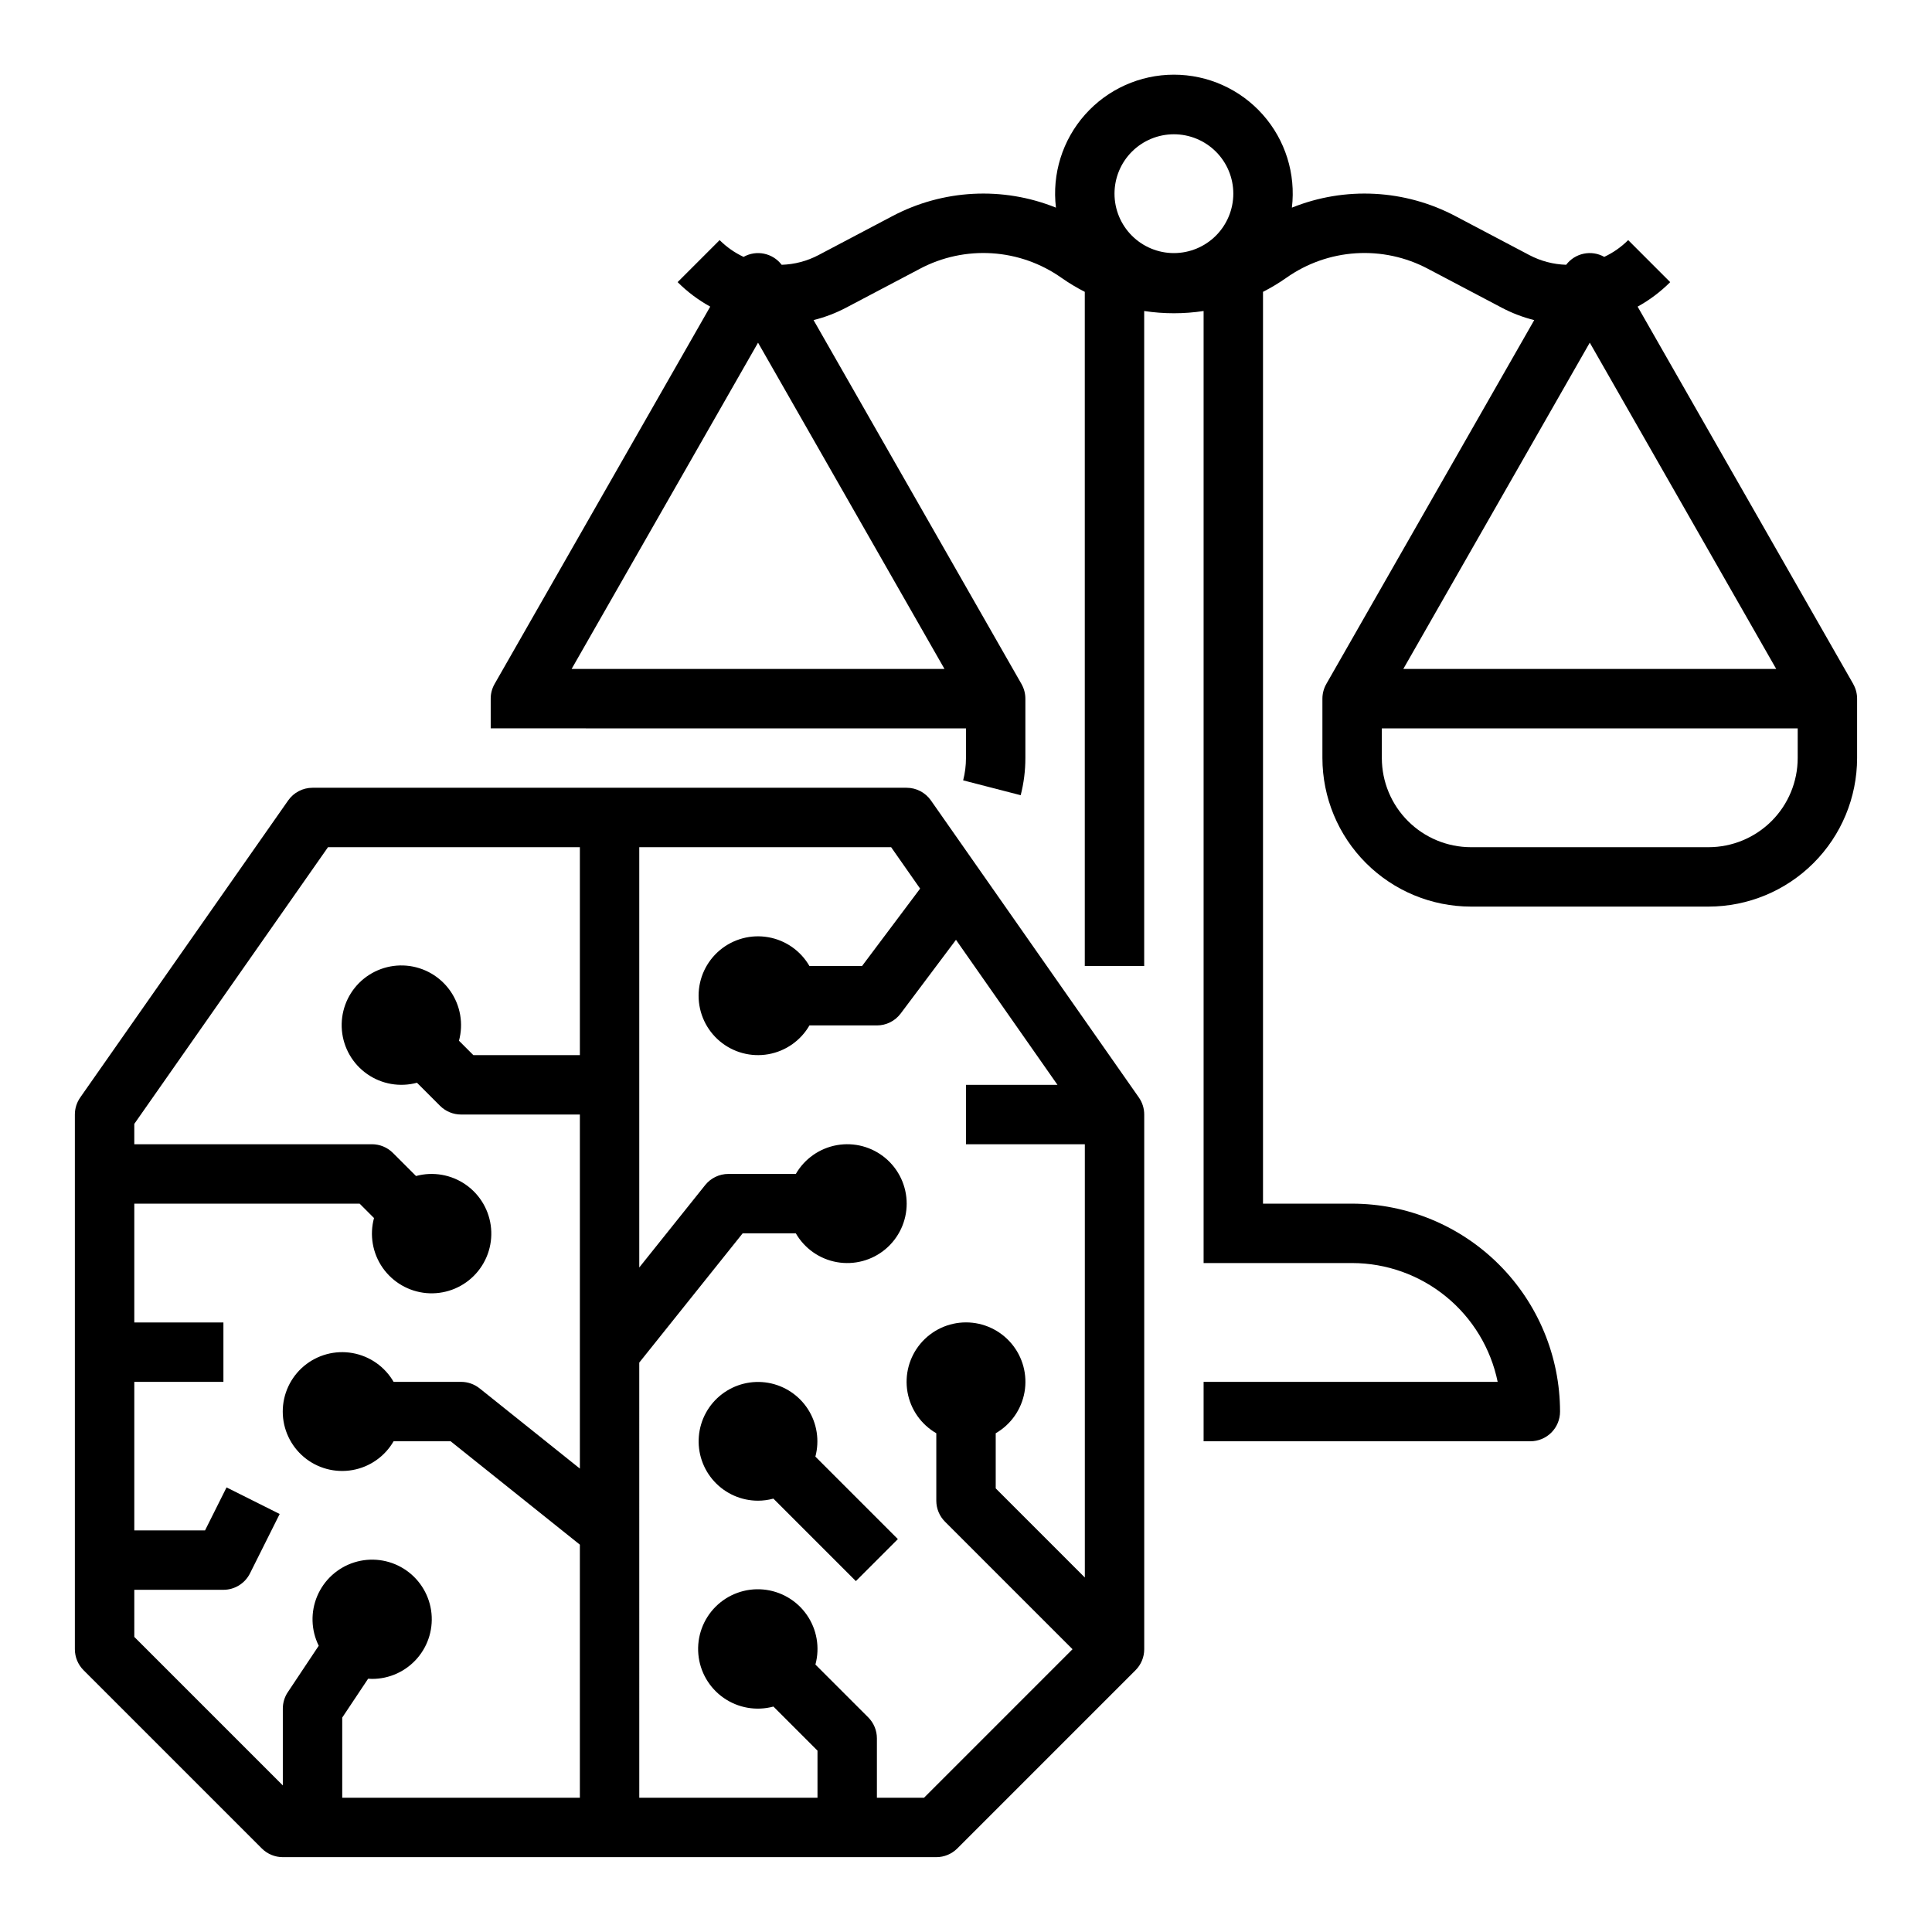
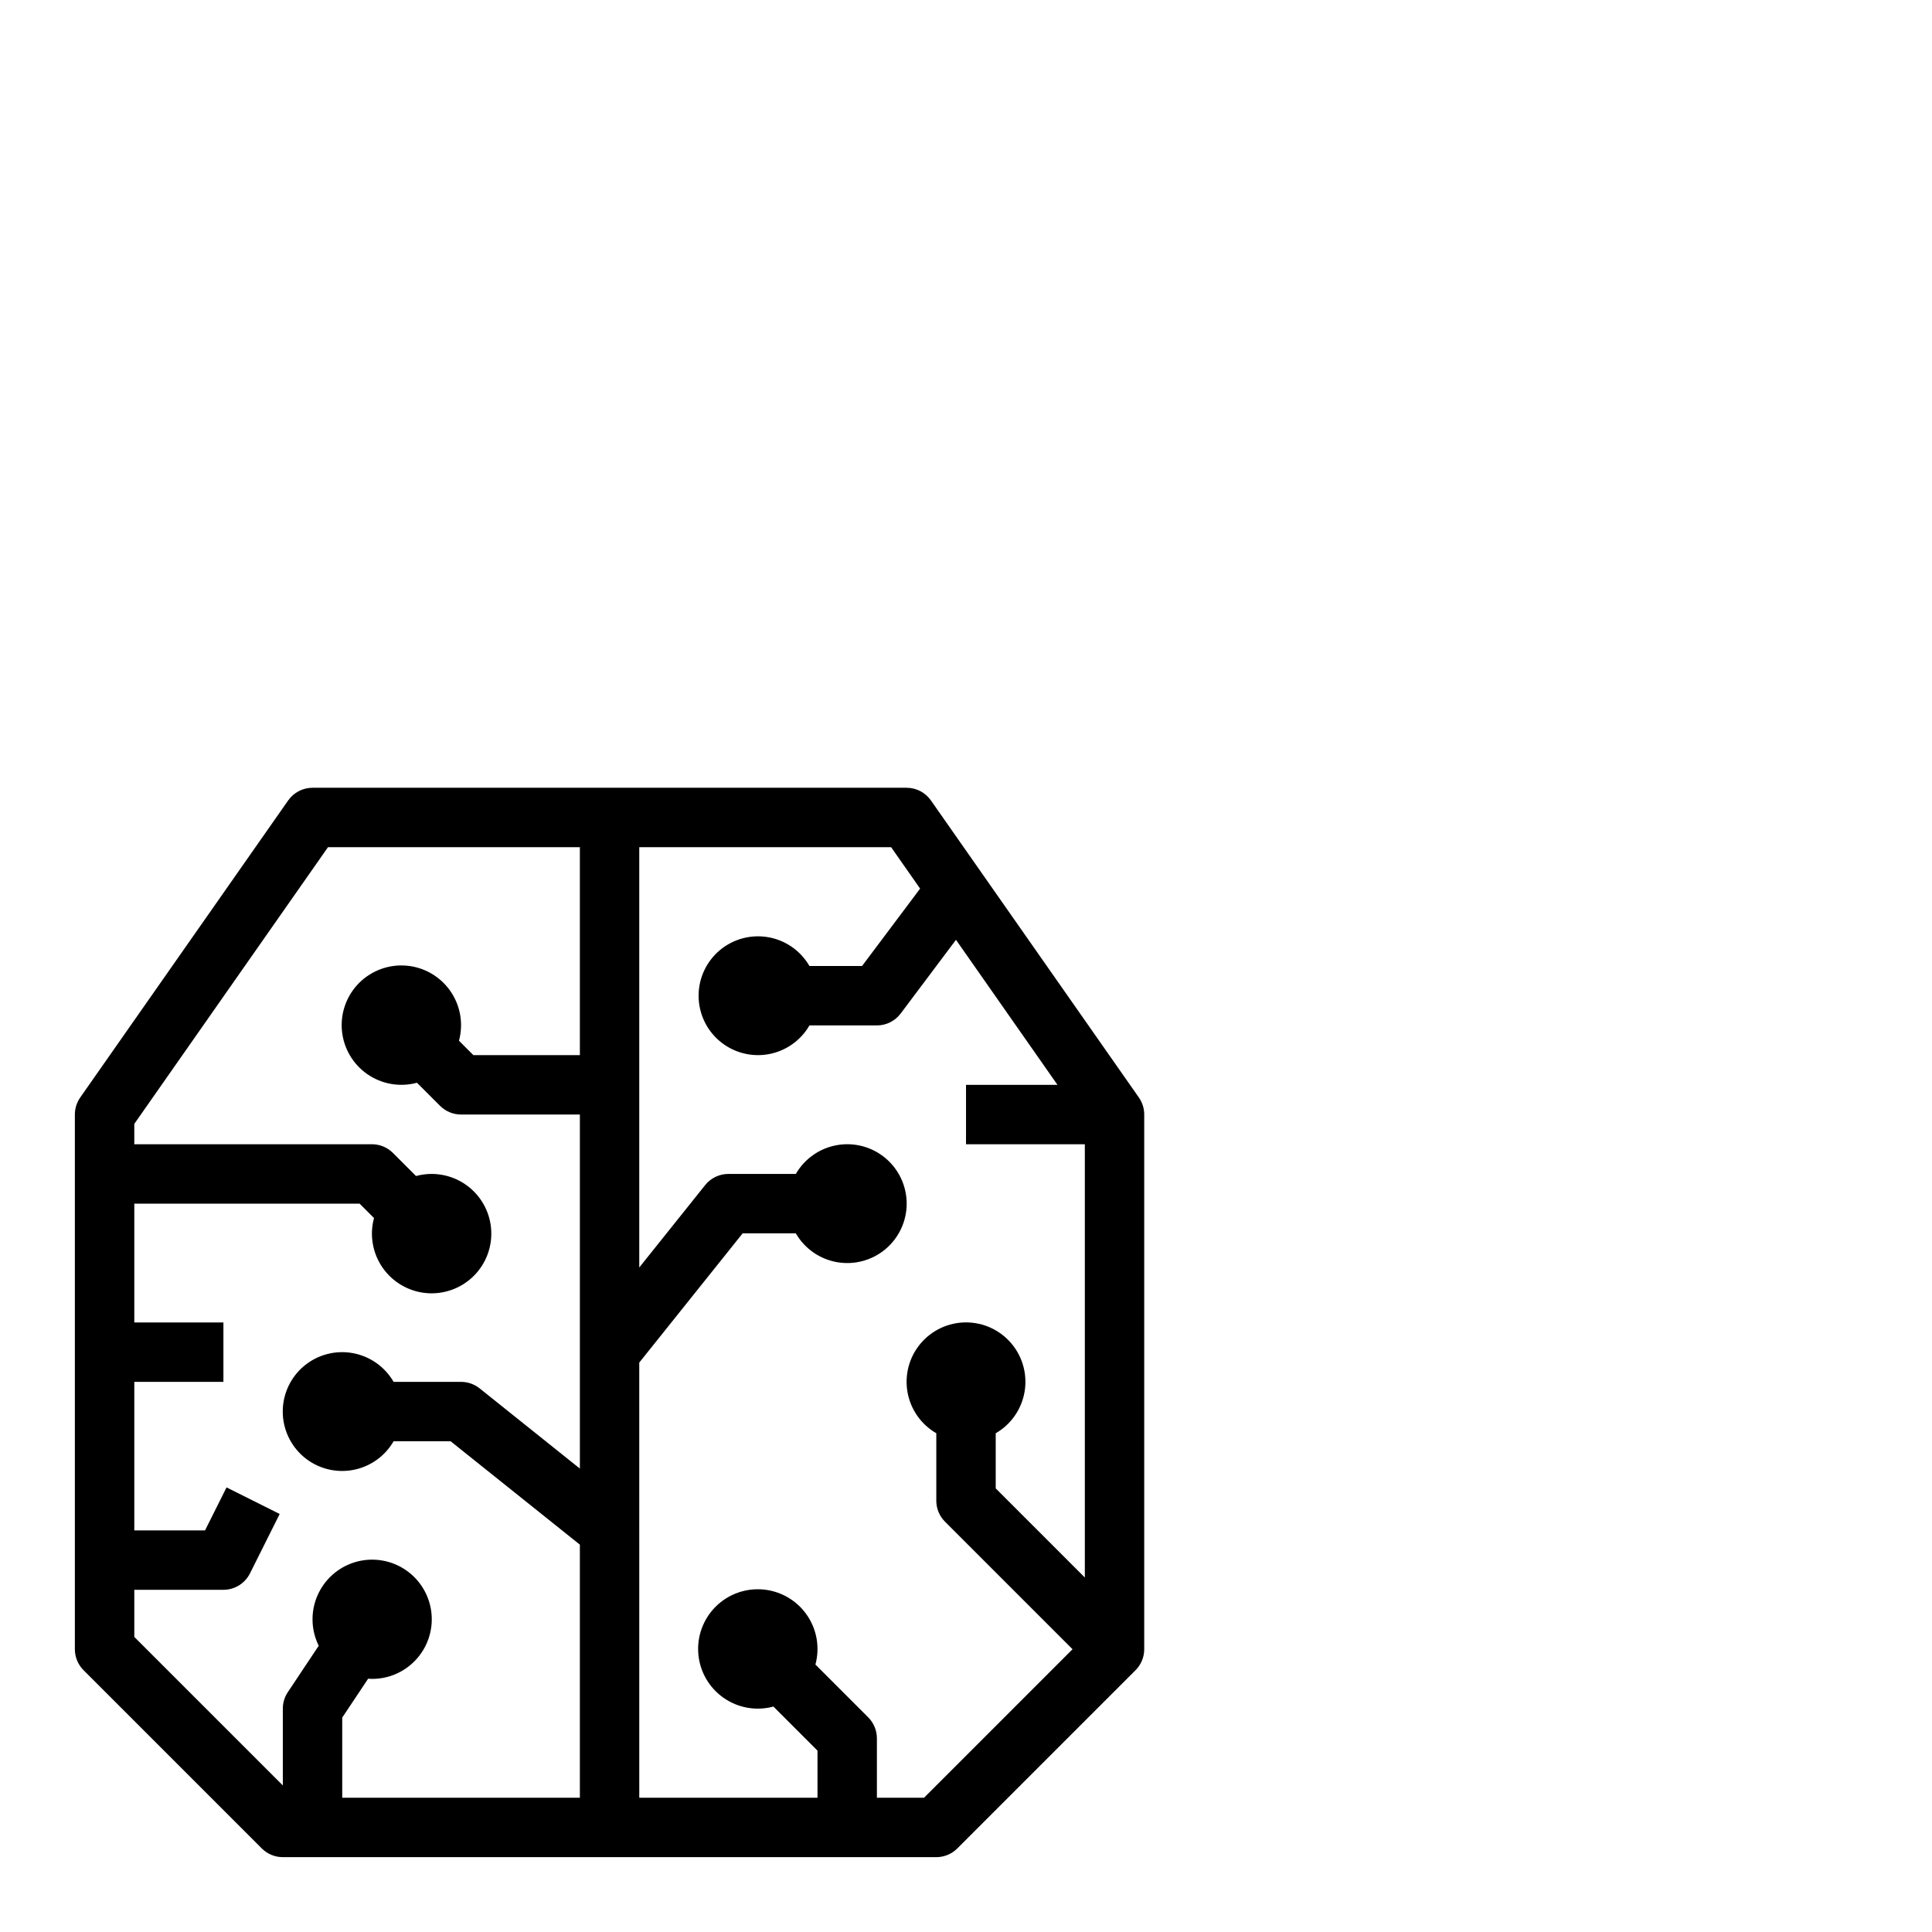
<svg xmlns="http://www.w3.org/2000/svg" fill="#000000" width="800px" height="800px" version="1.1" viewBox="144 144 512 512">
  <g>
-     <path d="m635.12 325.25-57.133-99.988c3.168-1.746 6.074-3.934 8.633-6.492l-11.133-11.141c-1.84 1.84-3.988 3.344-6.344 4.445-3.414-1.918-7.723-1.023-10.094 2.094-3.406-0.102-6.746-0.984-9.766-2.574l-19.516-10.289c-13.426-7.117-29.309-7.953-43.402-2.277 1.07-8.941-1.734-17.914-7.711-24.648s-14.547-10.59-23.555-10.59c-9.004 0-17.578 3.856-23.555 10.59s-8.781 15.707-7.707 24.648c-14.098-5.676-29.977-4.84-43.402 2.277l-19.52 10.293c-3.016 1.59-6.356 2.473-9.766 2.574-2.371-3.117-6.68-4.012-10.094-2.094-2.359-1.102-4.504-2.606-6.344-4.445l-11.133 11.133c2.562 2.559 5.469 4.746 8.641 6.492l-57.141 99.992c-0.68 1.188-1.039 2.535-1.035 3.902v7.871l125.95 0.004v7.871c0 1.992-0.25 3.977-0.746 5.902l15.246 3.938c0.828-3.215 1.246-6.519 1.242-9.84v-15.746c0-1.367-0.359-2.715-1.043-3.902h0.004l-55.094-96.422c3.008-0.75 5.91-1.859 8.652-3.305l19.52-10.289h-0.004c5.867-3.113 12.484-4.535 19.109-4.113 6.629 0.422 13.008 2.676 18.434 6.512 1.965 1.379 4.027 2.617 6.168 3.707v178.66h15.742v-173.58c5.219 0.793 10.527 0.793 15.746 0v252.3h39.359c9.07 0.012 17.859 3.148 24.883 8.887 7.027 5.734 11.863 13.719 13.688 22.602h-77.93v15.742h86.594-0.004c2.09 0 4.09-0.828 5.566-2.305 1.477-1.477 2.305-3.477 2.305-5.566-0.016-14.609-5.824-28.613-16.156-38.945-10.332-10.332-24.336-16.141-38.945-16.156h-23.617v-241.64c2.141-1.09 4.199-2.328 6.168-3.707 5.422-3.836 11.805-6.09 18.43-6.512 6.629-0.422 13.242 1 19.109 4.113l19.52 10.289c2.738 1.449 5.644 2.559 8.648 3.309l-55.094 96.418h0.004c-0.684 1.188-1.043 2.535-1.043 3.902v15.746c0.012 10.434 4.164 20.441 11.543 27.82s17.383 11.527 27.82 11.539h62.977c10.434-0.012 20.438-4.16 27.816-11.539 7.379-7.379 11.531-17.387 11.543-27.82v-15.746c0-1.367-0.359-2.715-1.043-3.902zm-240.82-3.969h-98.82l49.41-86.469zm60.797-110.21c-4.176 0-8.18-1.66-11.133-4.613-2.953-2.949-4.609-6.957-4.609-11.133s1.656-8.18 4.609-11.133c2.953-2.949 6.957-4.609 11.133-4.609 4.176 0 8.18 1.66 11.133 4.609 2.953 2.953 4.613 6.957 4.613 11.133-0.008 4.176-1.668 8.176-4.617 11.129-2.953 2.953-6.953 4.613-11.129 4.617zm110.21 23.738 49.41 86.469h-98.824zm55.102 110.09c-0.008 6.262-2.496 12.266-6.922 16.691-4.43 4.426-10.434 6.918-16.691 6.926h-62.977c-6.262-0.008-12.266-2.5-16.691-6.926-4.43-4.426-6.918-10.43-6.926-16.691v-7.871h110.21z" />
    <path d="m213.38 633.86c1.477 1.473 3.481 2.305 5.566 2.305h173.18c2.09 0 4.09-0.832 5.566-2.305l47.234-47.234c1.477-1.477 2.305-3.477 2.305-5.566v-141.7c0-1.617-0.496-3.191-1.422-4.516l-55.105-78.719c-1.473-2.106-3.879-3.359-6.449-3.359h-157.44c-2.566 0-4.973 1.254-6.449 3.359l-55.105 78.719h0.004c-0.926 1.324-1.426 2.898-1.426 4.516v141.7c0 2.09 0.832 4.09 2.309 5.566zm100.03-128.76 27.398-34.25h14.094c2.324 4.031 6.316 6.824 10.898 7.633 4.582 0.809 9.289-0.453 12.855-3.445 3.562-2.992 5.625-7.406 5.625-12.059 0-4.656-2.062-9.07-5.625-12.062-3.566-2.992-8.273-4.254-12.855-3.445s-8.574 3.606-10.898 7.633h-17.875c-2.391 0-4.652 1.086-6.148 2.953l-17.469 21.84v-111.38h66.75l7.676 10.973-15.387 20.516h-13.938c-2.328-4.031-6.316-6.828-10.902-7.633-4.582-0.809-9.289 0.453-12.852 3.441-3.566 2.992-5.625 7.406-5.625 12.062 0 4.652 2.059 9.07 5.625 12.059 3.562 2.992 8.27 4.254 12.852 3.445 4.586-0.809 8.574-3.602 10.902-7.633h17.875c2.477 0 4.812-1.168 6.297-3.148l14.66-19.539 26.898 38.434h-24.238v15.742h31.488v114.82l-23.617-23.617v-14.613c4.031-2.328 6.824-6.316 7.633-10.902 0.809-4.582-0.453-9.289-3.445-12.852-2.992-3.566-7.406-5.625-12.059-5.625-4.656 0-9.07 2.059-12.062 5.625-2.992 3.562-4.254 8.27-3.445 12.852 0.809 4.586 3.606 8.574 7.633 10.902v17.875c0 2.086 0.832 4.09 2.309 5.566l33.793 33.793-39.359 39.359h-12.484v-15.742c0-2.09-0.828-4.09-2.305-5.566l-13.988-13.988c1.223-4.519 0.383-9.348-2.297-13.188-2.676-3.84-6.918-6.293-11.582-6.707-4.66-0.41-9.266 1.262-12.578 4.57-3.309 3.312-4.984 7.918-4.57 12.582 0.41 4.66 2.867 8.902 6.707 11.578 3.84 2.68 8.668 3.519 13.188 2.297l11.68 11.68v12.484h-47.23zm-133.82 60.215h23.617c2.981 0 5.707-1.688 7.039-4.352l7.871-15.742-14.082-7.043-5.695 11.391h-18.75v-39.359h23.617v-15.746h-23.617v-31.484h59.715l3.809 3.812 0.004-0.004c-1.227 4.519-0.387 9.348 2.293 13.188 2.68 3.836 6.918 6.293 11.582 6.707 4.664 0.41 9.27-1.262 12.578-4.574 3.309-3.309 4.984-7.914 4.57-12.578-0.41-4.66-2.867-8.902-6.707-11.582-3.84-2.676-8.668-3.516-13.184-2.293l-6.117-6.117c-1.477-1.477-3.481-2.305-5.566-2.305h-62.977v-5.391l51.332-73.328h66.75v55.105l-28.23-0.004-3.809-3.812v0.004c1.223-4.519 0.383-9.348-2.297-13.188-2.676-3.84-6.918-6.293-11.578-6.707-4.664-0.41-9.27 1.262-12.582 4.57-3.309 3.312-4.981 7.918-4.57 12.582 0.414 4.66 2.867 8.902 6.707 11.578 3.84 2.68 8.668 3.519 13.188 2.297l6.117 6.117c1.477 1.473 3.477 2.305 5.566 2.305h31.488v93.828l-26.566-21.254h-0.004c-1.395-1.117-3.133-1.727-4.918-1.727h-17.875c-2.328-4.031-6.32-6.824-10.902-7.633-4.582-0.809-9.289 0.453-12.855 3.445-3.562 2.988-5.621 7.406-5.621 12.059 0 4.656 2.059 9.07 5.621 12.062 3.566 2.992 8.273 4.25 12.855 3.441 4.582-0.805 8.574-3.602 10.902-7.633h15.113l34.25 27.402v67.062h-62.977v-21.234l6.867-10.305c0.336 0.023 0.668 0.051 1.008 0.051h-0.004c4.613 0.02 9.008-1.984 12.02-5.481 3.016-3.492 4.352-8.133 3.66-12.695-0.695-4.562-3.348-8.594-7.266-11.035-3.918-2.441-8.707-3.047-13.109-1.66-4.402 1.391-7.977 4.633-9.785 8.879s-1.672 9.07 0.379 13.207l-8.191 12.301-0.004-0.004c-0.859 1.293-1.32 2.809-1.32 4.363v20.355l-39.359-39.359z" />
-     <path d="m344.89 541.7c1.371-0.004 2.738-0.191 4.062-0.551l21.859 21.859 11.133-11.133-21.859-21.859c1.133-4.262 0.43-8.805-1.945-12.523-2.375-3.715-6.199-6.266-10.547-7.027-4.344-0.758-8.809 0.34-12.305 3.027-3.496 2.688-5.703 6.719-6.082 11.113-0.383 4.394 1.098 8.75 4.082 11.996 2.981 3.25 7.191 5.102 11.602 5.098z" />
  </g>
</svg>